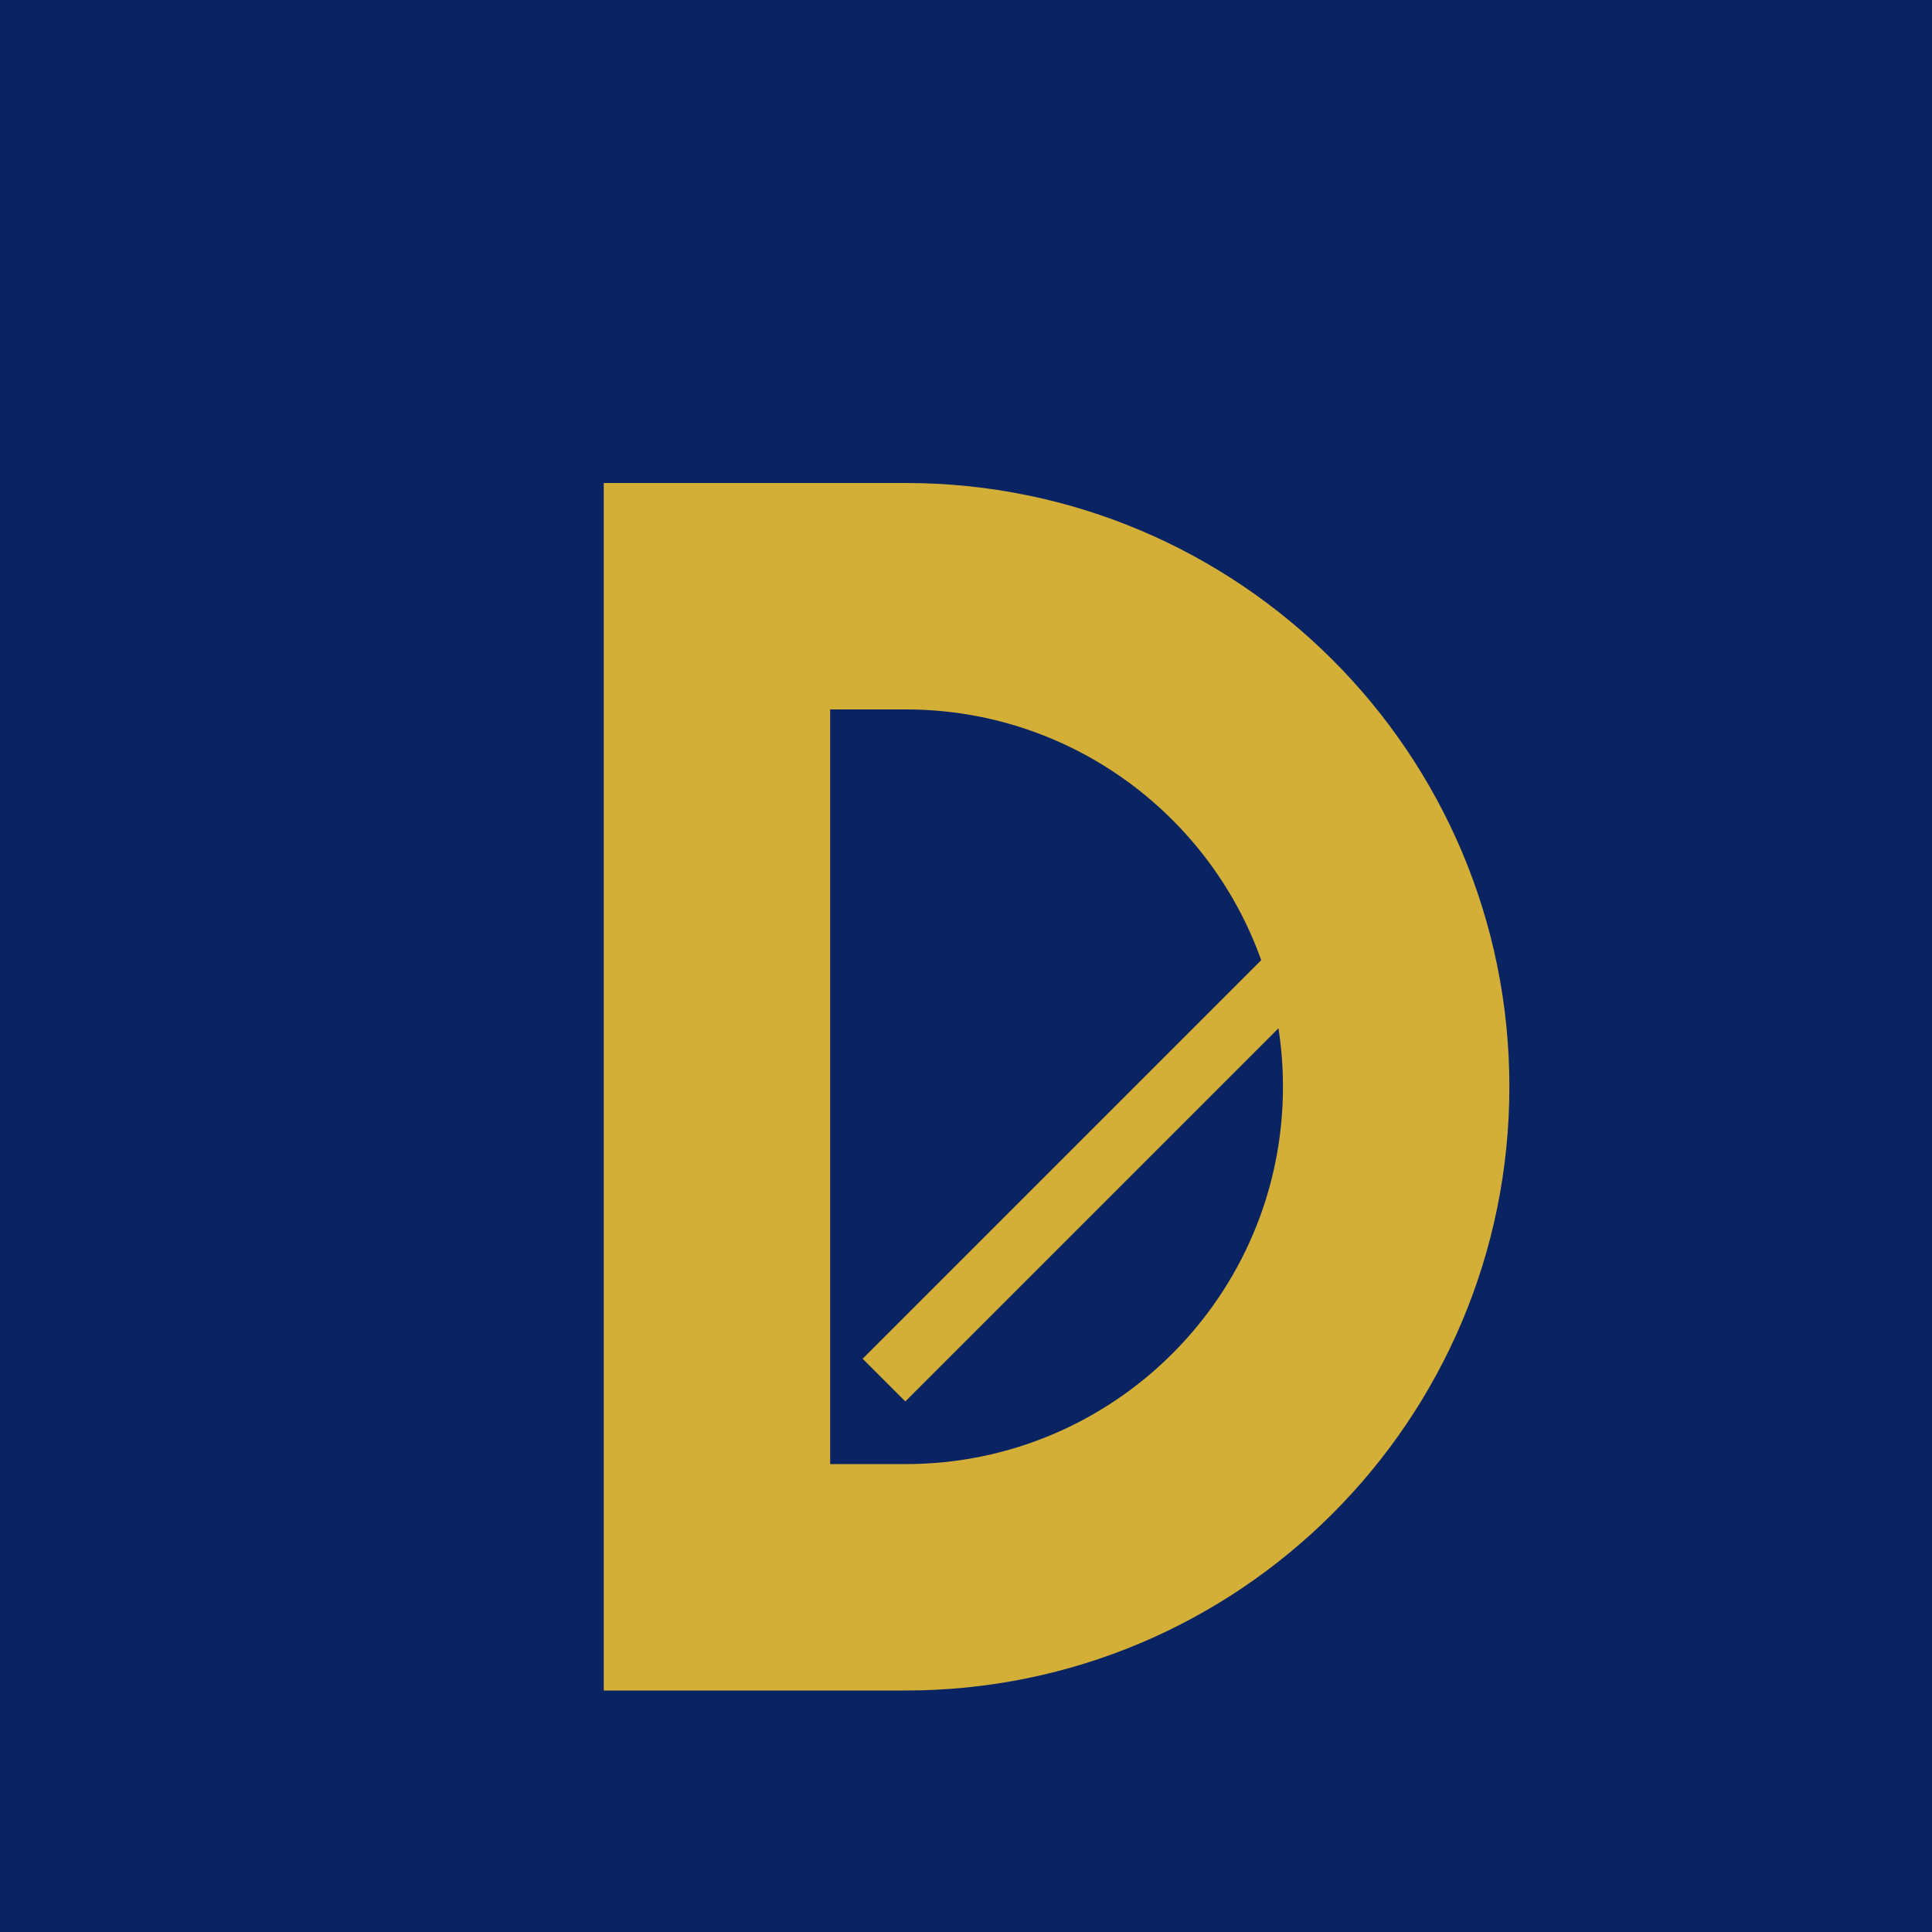
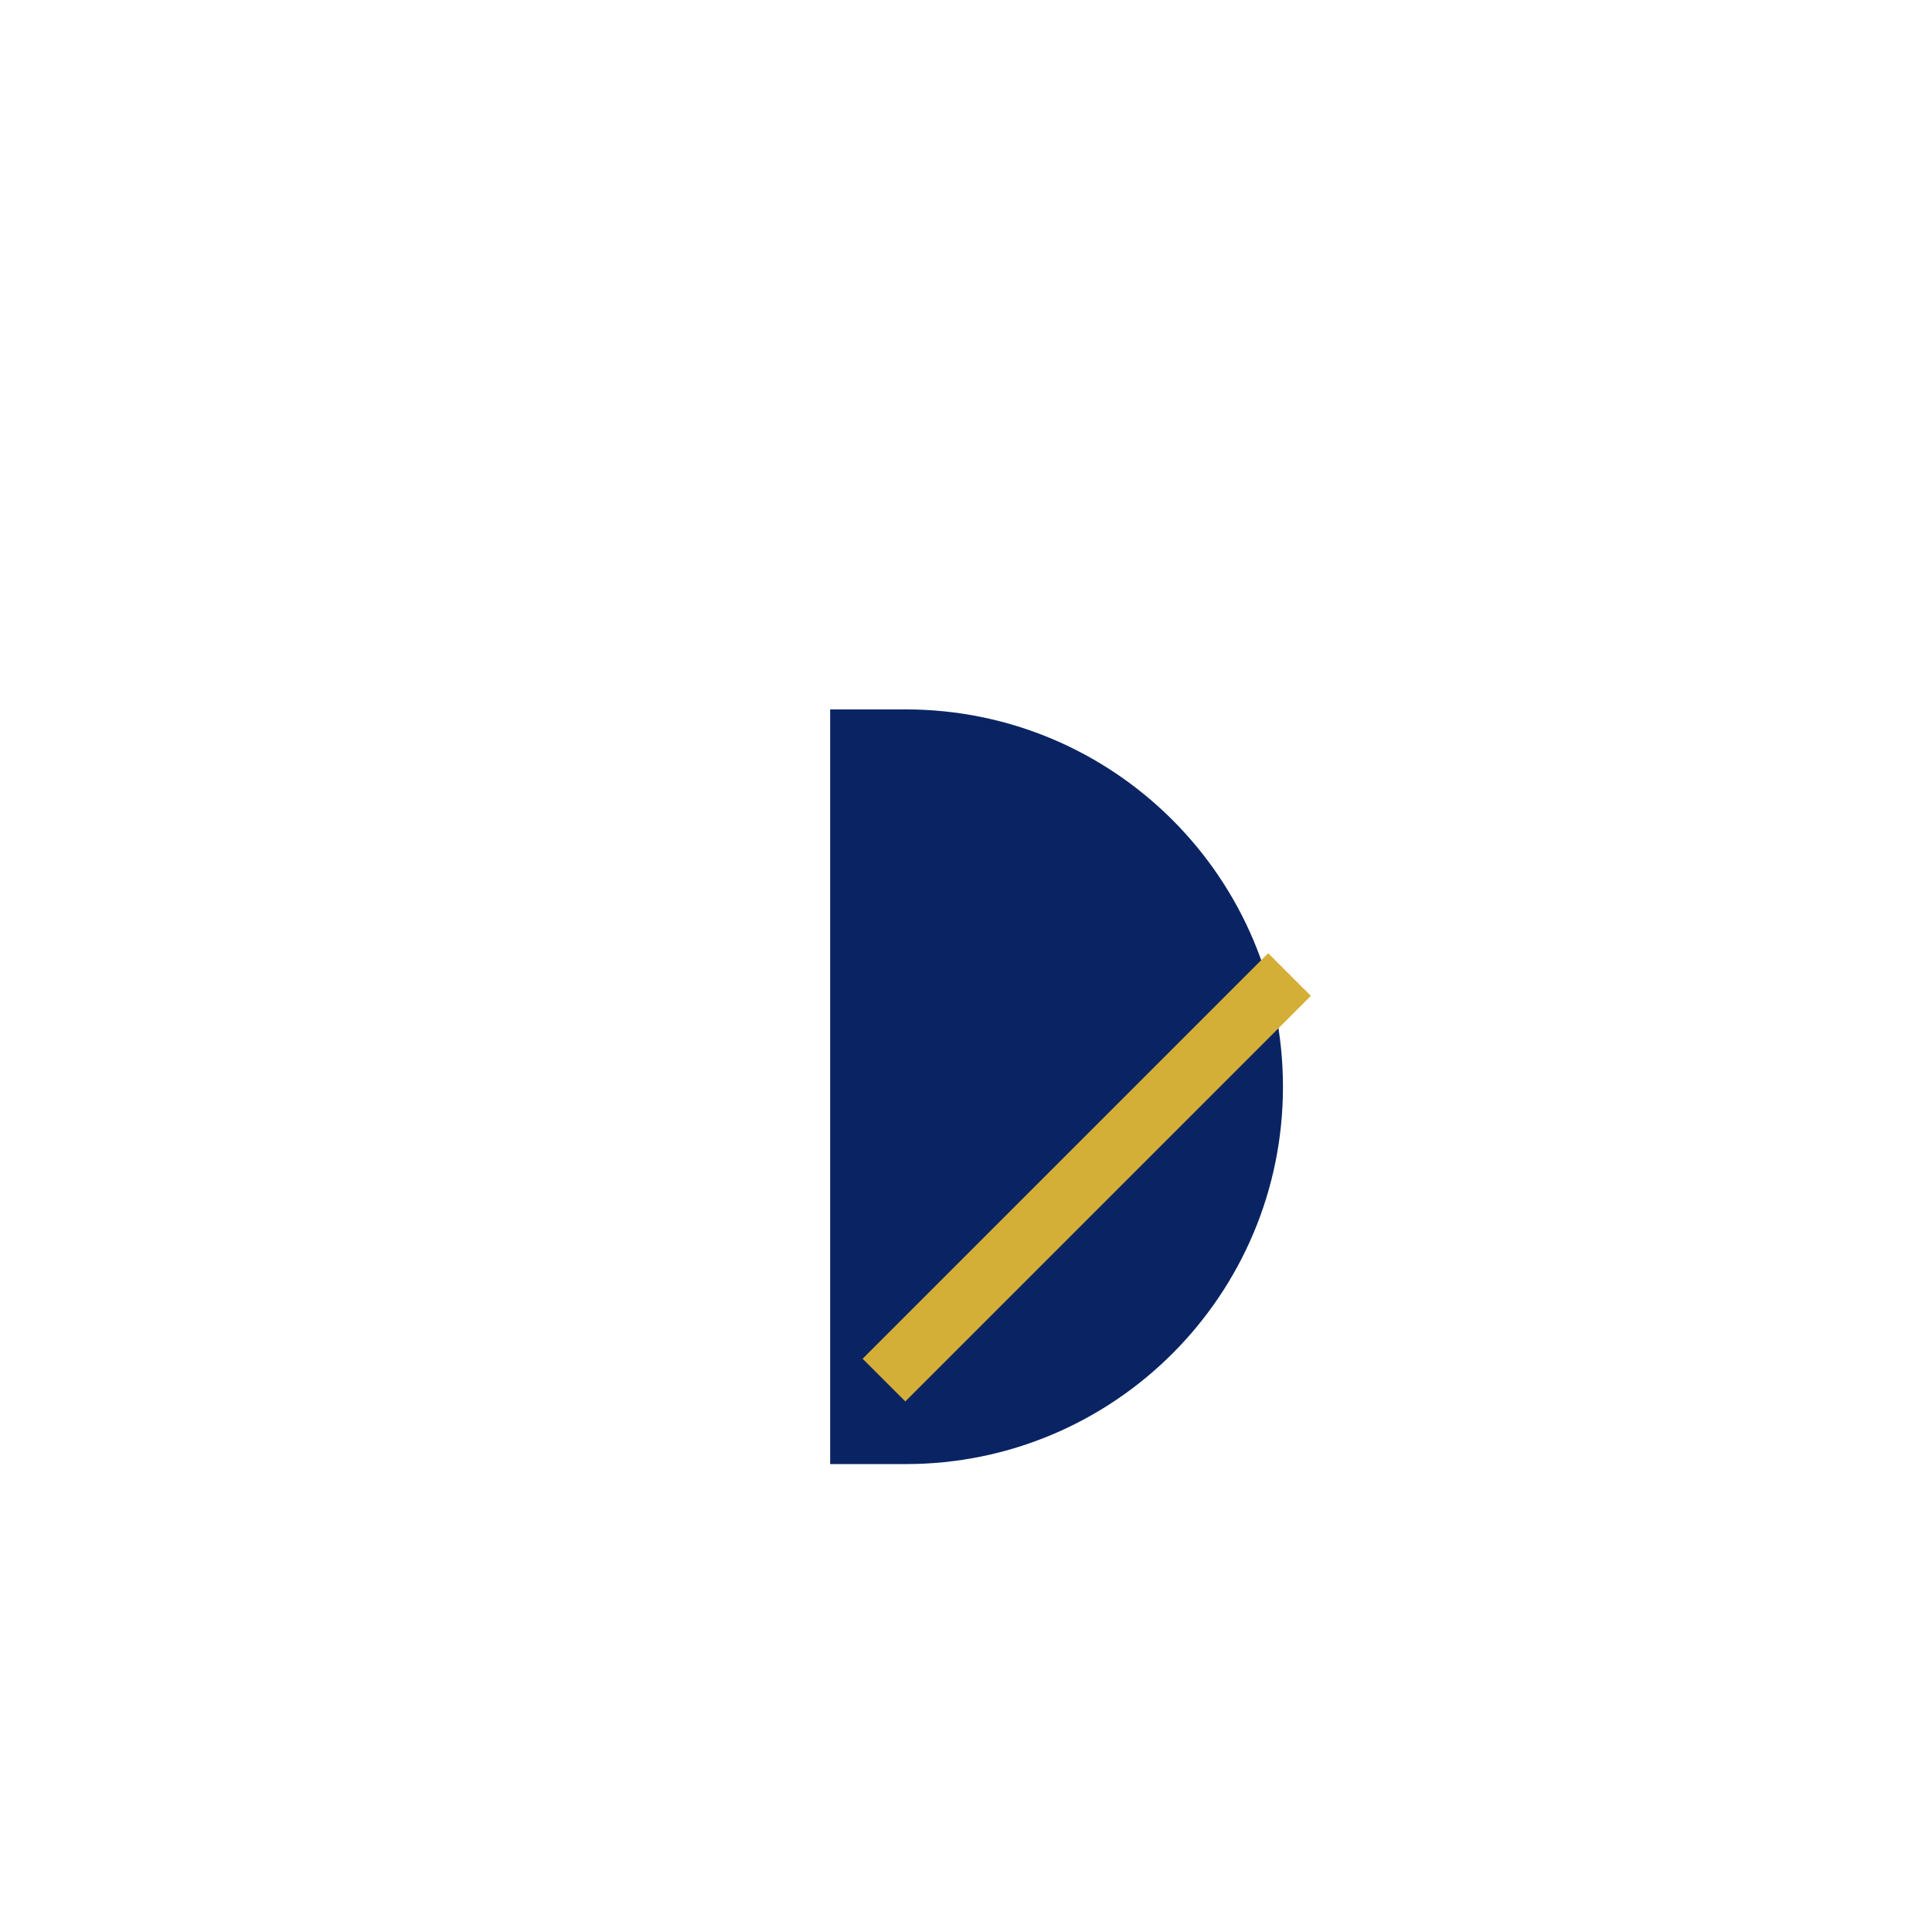
<svg xmlns="http://www.w3.org/2000/svg" viewBox="0 0 256 256">
-   <rect width="256" height="256" fill="#0A2463" />
-   <path d="M80 64h40c44.18 0 80 35.82 80 80s-35.82 80-80 80H80V64z" fill="#D4AF37" />
  <path d="M110 94h10c27.61 0 50 22.39 50 50s-22.39 50-50 50h-10V94z" fill="#0A2463" />
  <rect x="140" y="118" width="8" height="76" fill="#D4AF37" transform="rotate(45 144 156)" />
</svg>